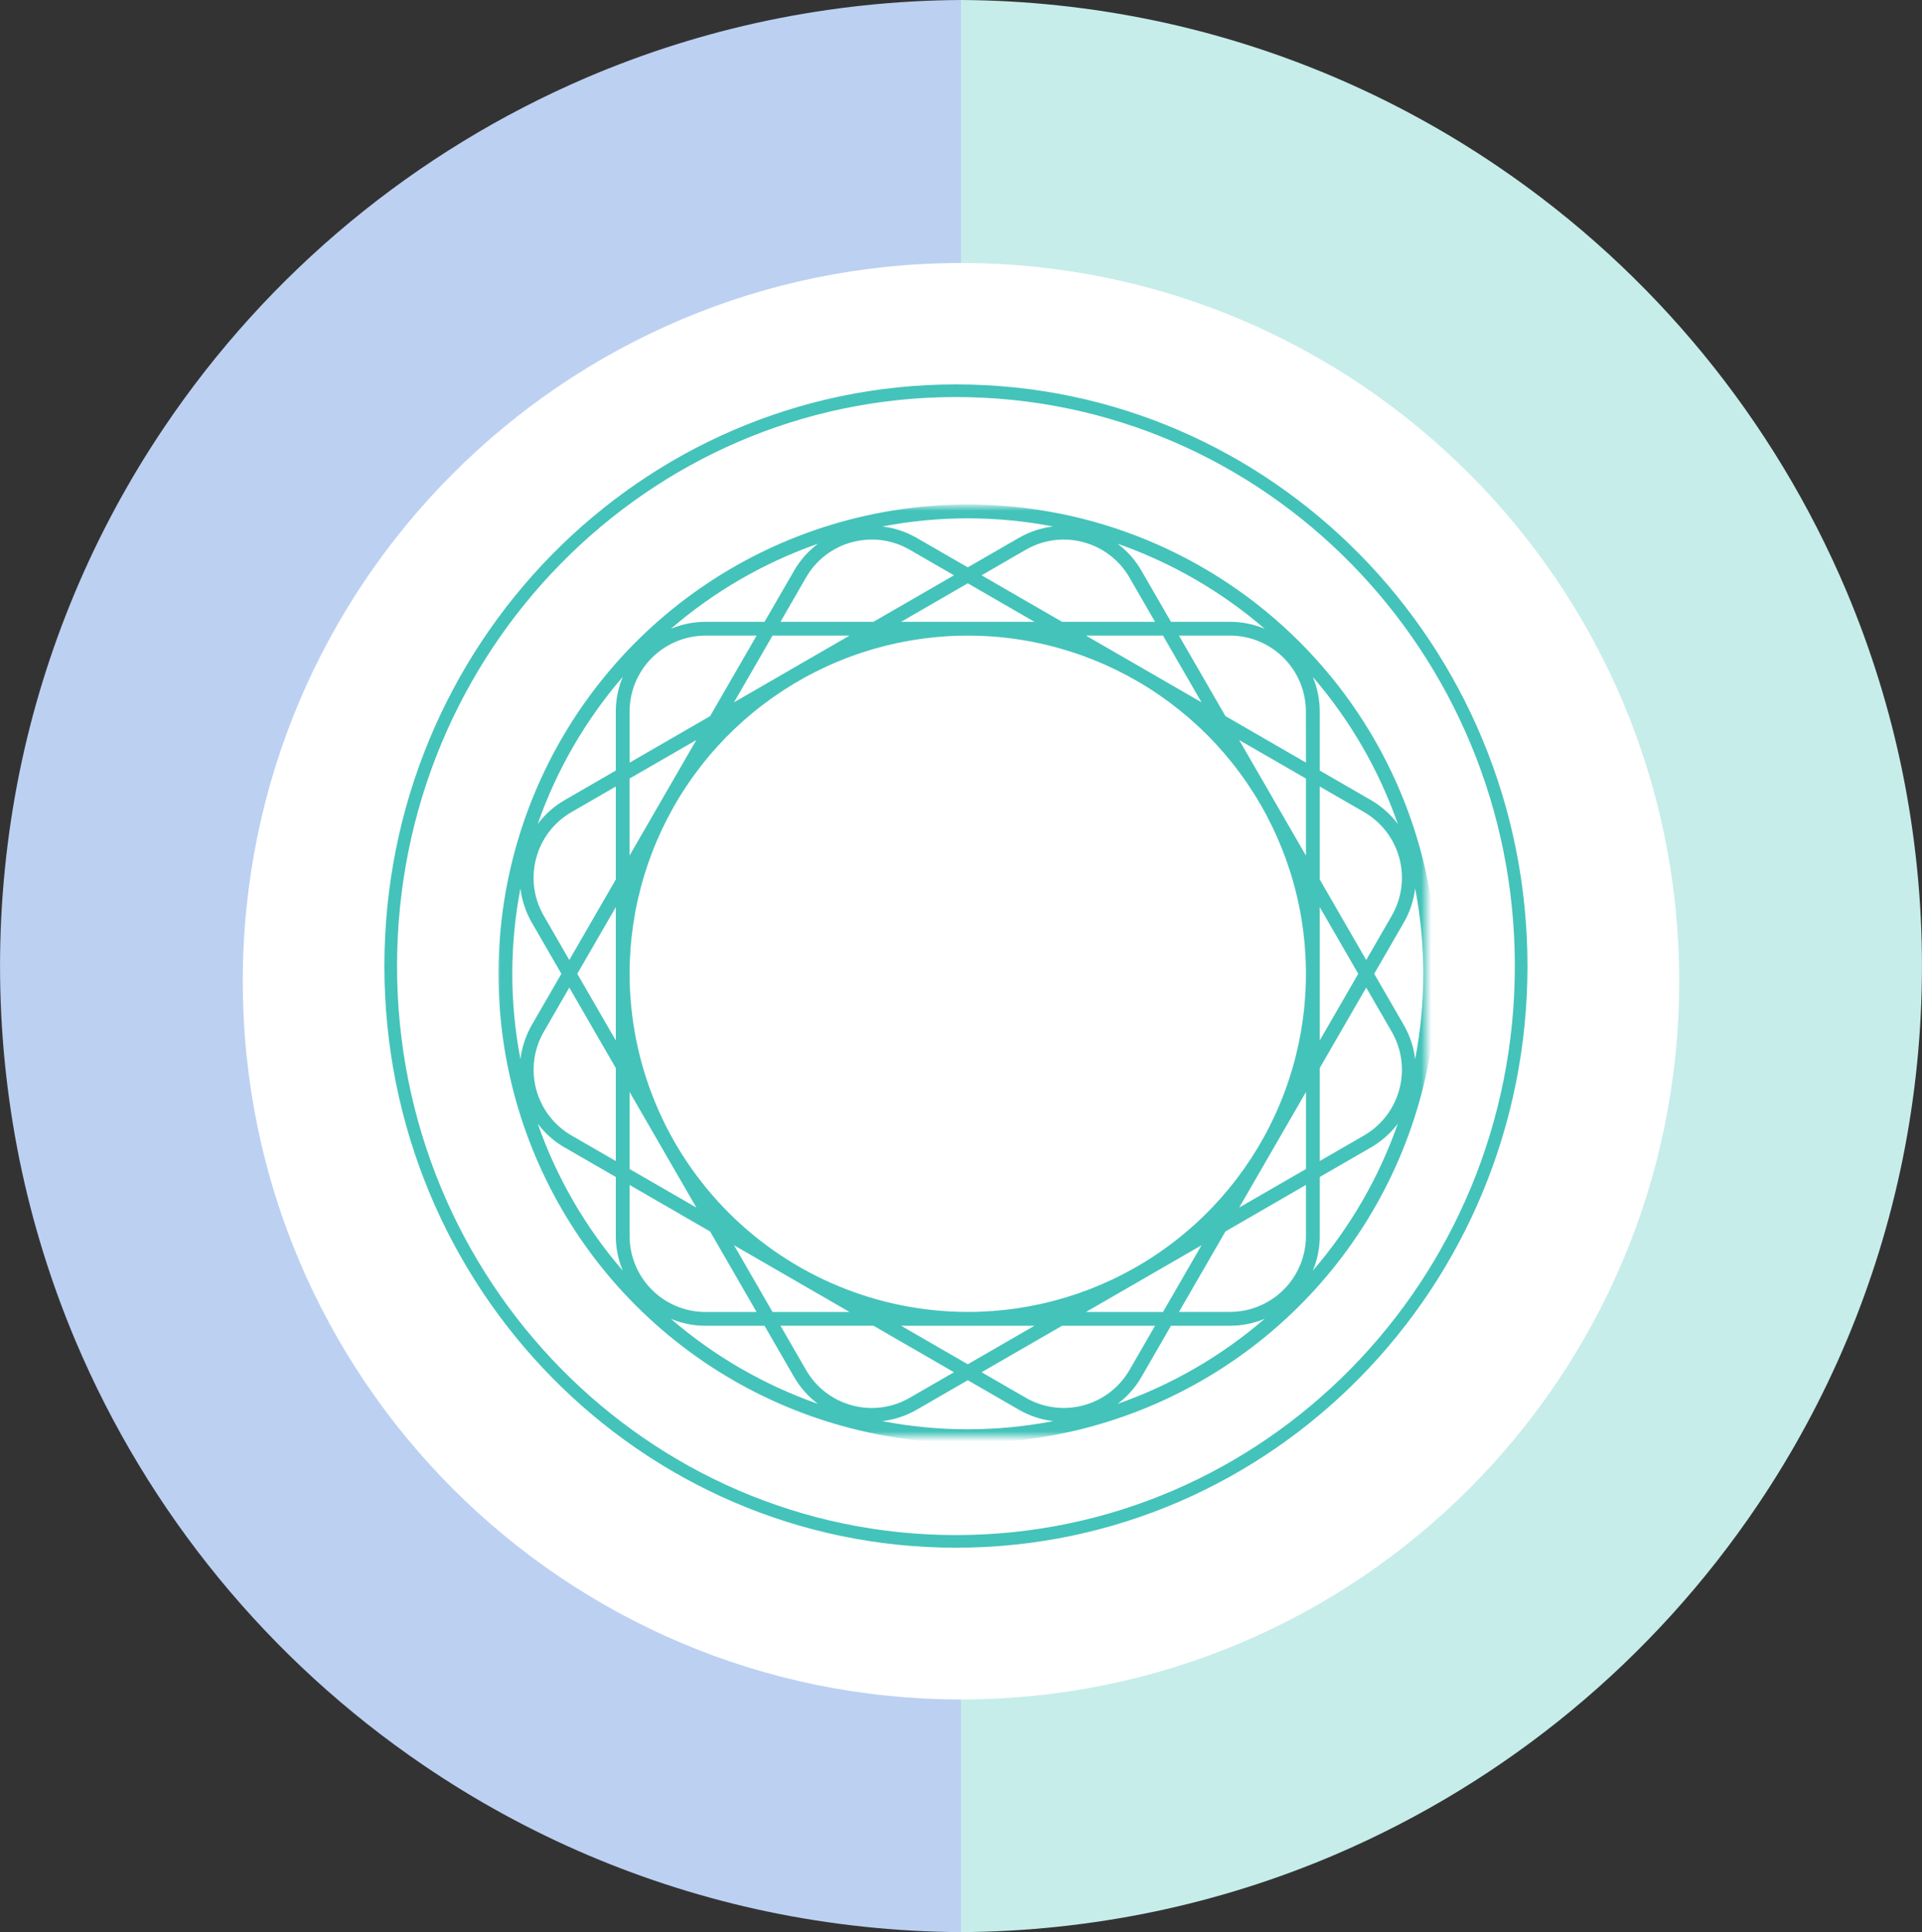
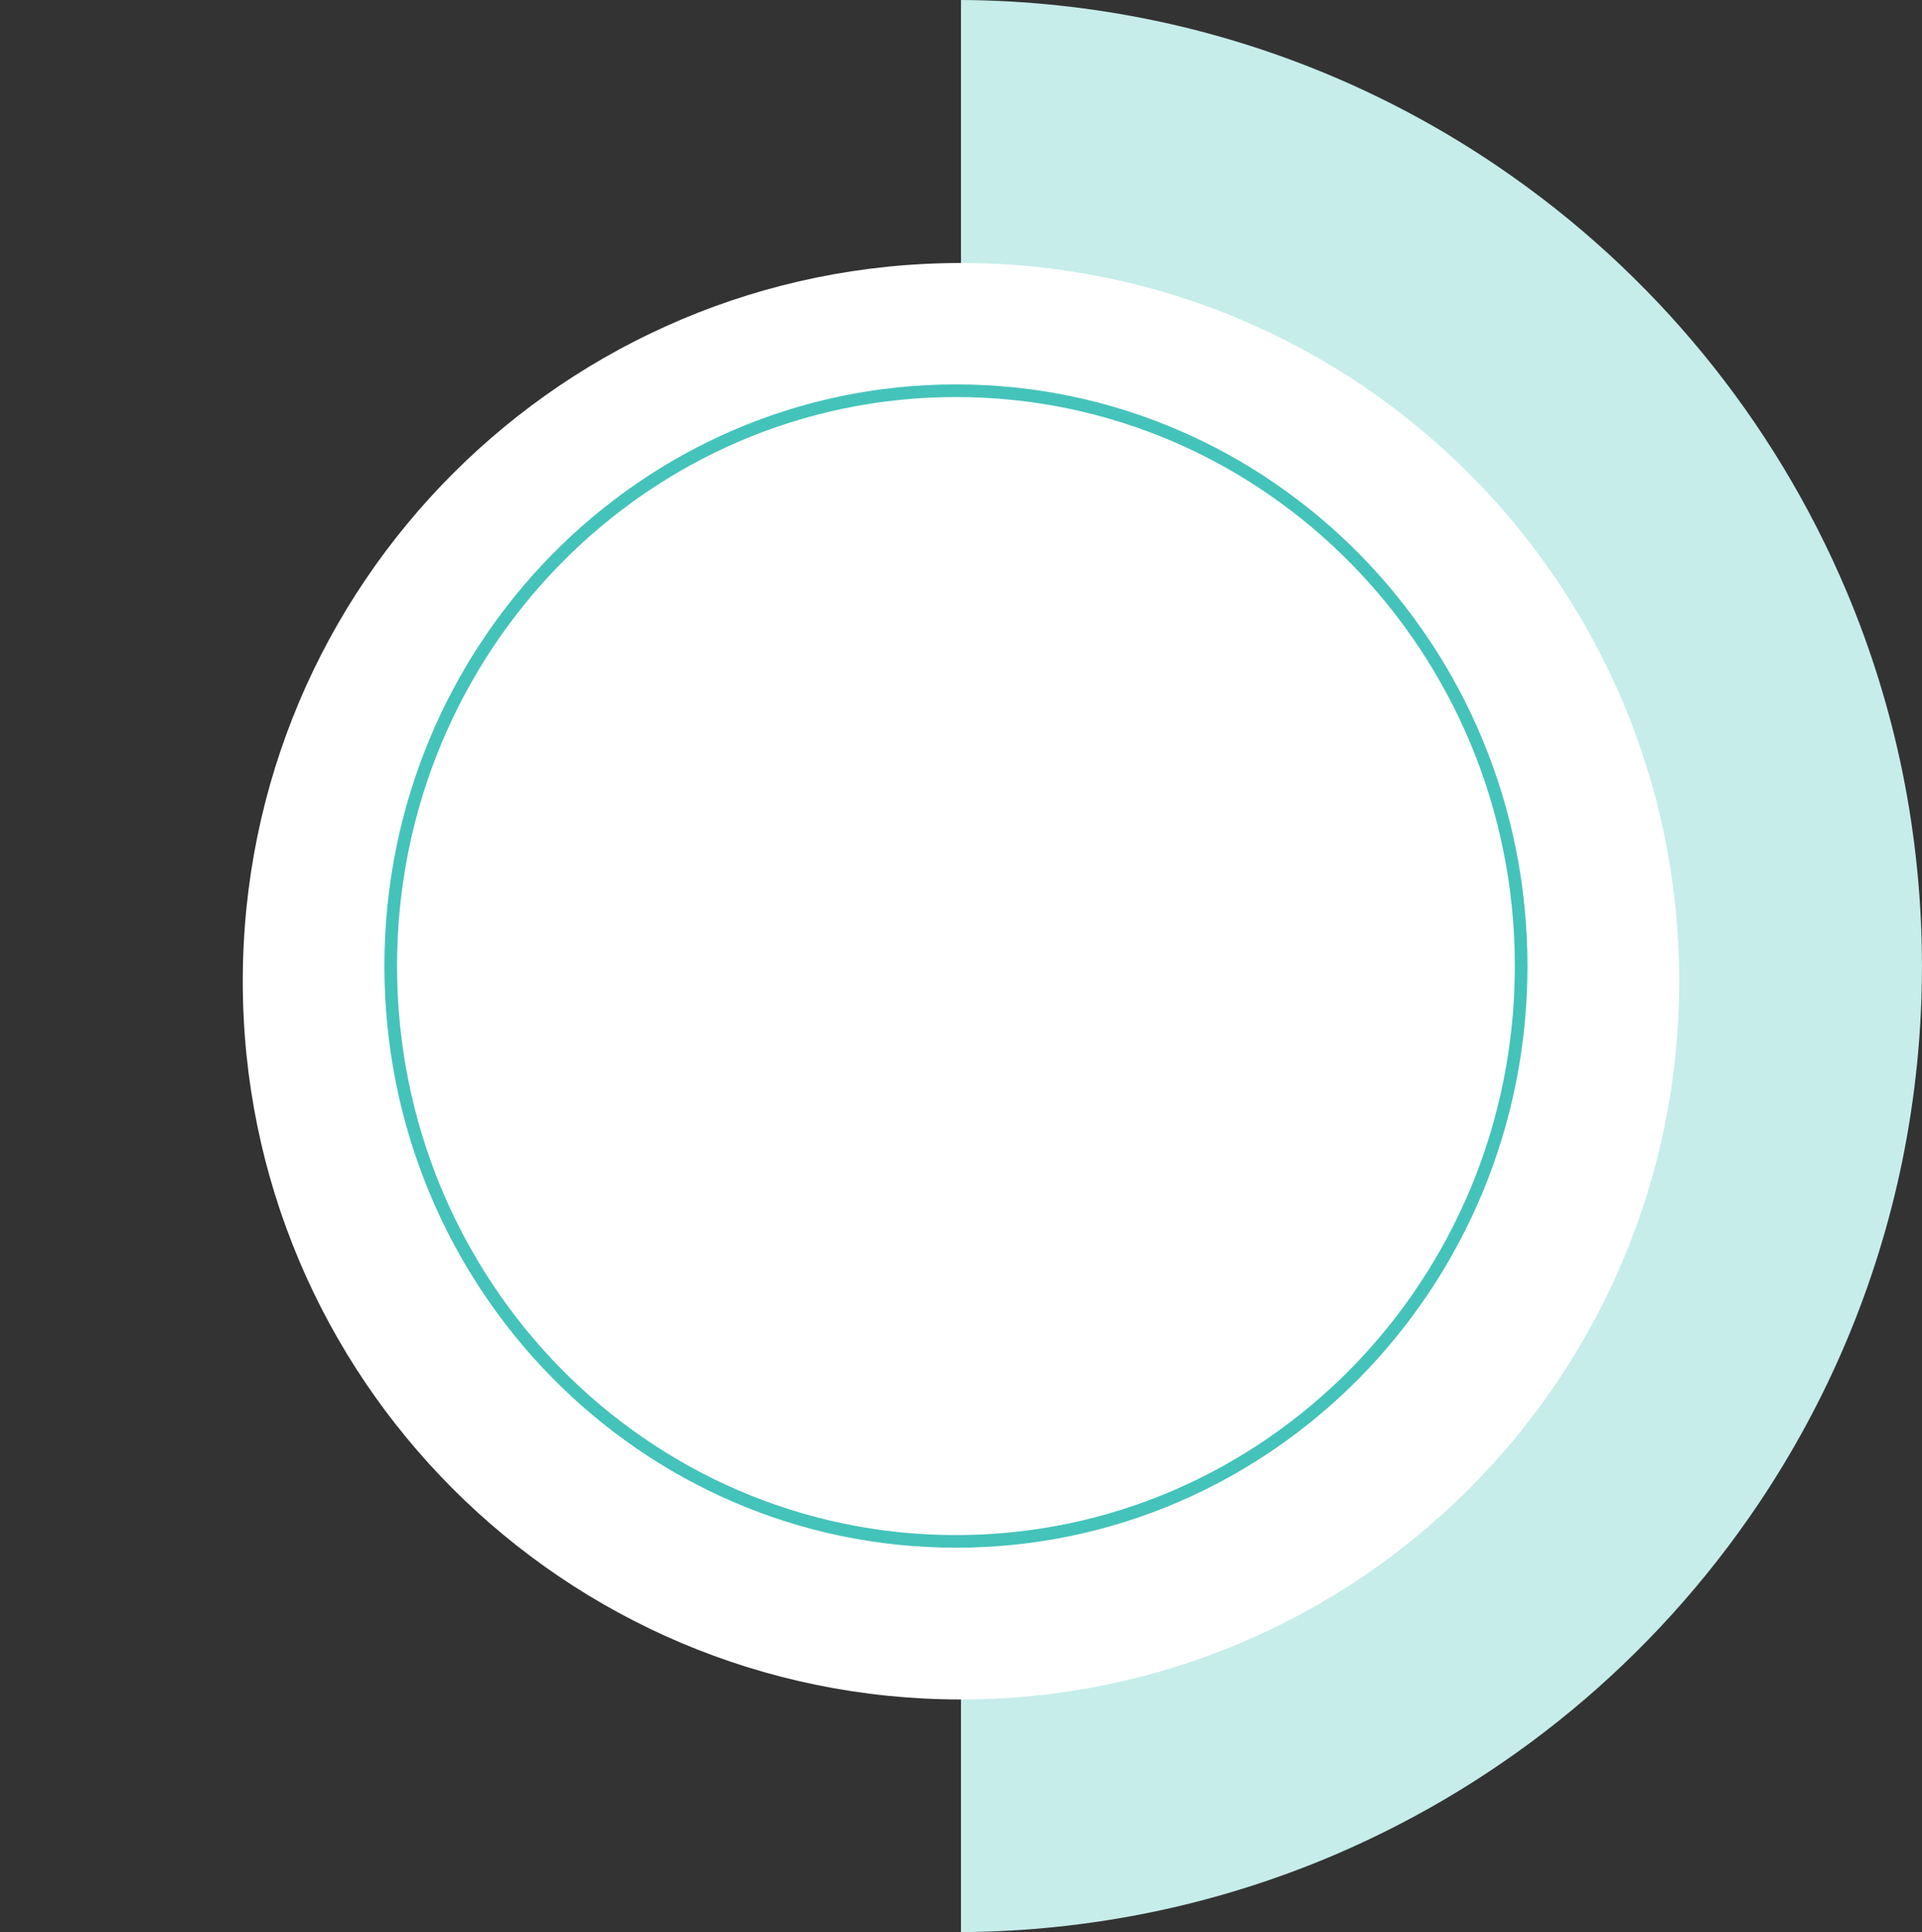
<svg xmlns="http://www.w3.org/2000/svg" width="190" height="191" viewBox="0 0 190 191" fill="none">
  <rect x="0" y="0" width="190" height="191" fill="#333333" stroke="none" />
-   <path d="M95 191C88.562 190.964 82.143 190.282 75.841 188.964C63.678 186.409 52.134 181.495 41.861 174.5C26.591 164.123 14.645 149.553 7.461 132.545C5.034 126.785 3.182 120.8 1.931 114.676C-0.639 102.02 -0.639 88.975 1.931 76.319C4.417 64.145 9.268 52.577 16.21 42.271C26.516 26.951 41.028 14.933 58 7.663C63.748 5.206 69.723 3.322 75.84 2.037C82.142 0.719 88.561 0.037 95 0V191Z" fill="#BCD0F2" />
  <path d="M95 0C101.438 0.036 107.857 0.718 114.159 2.036C126.322 4.591 137.866 9.505 148.139 16.5C163.409 26.878 175.355 41.447 182.539 58.455C184.966 64.215 186.818 70.2 188.069 76.324C190.639 88.981 190.639 102.025 188.069 114.681C185.583 126.855 180.732 138.424 173.79 148.729C163.484 164.049 148.972 176.067 132 183.337C126.253 185.794 120.277 187.678 114.16 188.963C107.858 190.281 101.439 190.963 95 191L95 0Z" fill="#C6EDEA" />
  <path d="M95 168C134.212 168 166 136.212 166 97C166 57.788 134.212 26 95 26C55.788 26 24 57.788 24 97C24 136.212 55.788 168 95 168Z" fill="white" />
  <path d="M94.5 152.375C125.359 152.375 150.375 126.911 150.375 95.5C150.375 64.089 125.359 38.625 94.5 38.625C63.641 38.625 38.625 64.089 38.625 95.5C38.625 126.911 63.641 152.375 94.5 152.375Z" stroke="#44C3BA" stroke-width="1.25" />
  <mask id="mask0_1_24" style="mask-type:luminance" maskUnits="userSpaceOnUse" x="49" y="50" width="92" height="92">
-     <path d="M141 50H49V142H141V50Z" fill="white" />
-   </mask>
+     </mask>
  <g mask="url(#mask0_1_24)">
-     <path d="M95.669 49.871C86.494 49.871 77.524 52.592 69.895 57.69C62.266 62.788 56.32 70.033 52.809 78.51C49.298 86.987 48.379 96.315 50.169 105.314C51.96 114.313 56.378 122.58 62.866 129.067C69.354 135.555 77.621 139.974 86.62 141.764C95.619 143.554 104.947 142.635 113.424 139.124C121.901 135.612 129.146 129.666 134.244 122.037C139.341 114.408 142.062 105.438 142.062 96.263C142.062 90.171 140.862 84.138 138.531 78.509C136.199 72.881 132.782 67.766 128.474 63.459C124.166 59.151 119.051 55.733 113.423 53.402C107.794 51.071 101.761 49.871 95.669 49.871ZM62.239 117.14L70.2 121.74L74.793 129.699H69.744C67.754 129.697 65.847 128.905 64.44 127.498C63.033 126.091 62.241 124.184 62.239 122.194V117.14ZM68.839 119.373L62.239 115.565V107.948L68.839 119.373ZM72.565 123.101L83.977 129.694H76.368L72.565 123.101ZM62.239 96.263C62.239 89.651 64.2 83.188 67.873 77.69C71.546 72.193 76.767 67.908 82.876 65.378C88.984 62.847 95.706 62.185 102.191 63.475C108.676 64.765 114.632 67.949 119.308 72.624C123.983 77.3 127.167 83.256 128.457 89.741C129.747 96.226 129.085 102.948 126.554 109.056C124.024 115.165 119.739 120.386 114.242 124.059C108.744 127.732 102.281 129.693 95.669 129.693C86.806 129.683 78.308 126.158 72.041 119.891C65.774 113.624 62.249 105.126 62.239 96.263ZM72.561 69.428L76.367 62.834H83.977L72.561 69.428ZM70.2 70.792L62.239 75.392V70.339C62.241 68.349 63.033 66.442 64.44 65.035C65.847 63.628 67.754 62.836 69.744 62.834H74.793L70.2 70.792ZM68.835 73.156L62.235 84.58V76.963L68.835 73.156ZM129.099 75.387L121.139 70.787L116.545 62.83H121.595C123.584 62.834 125.49 63.626 126.896 65.033C128.302 66.439 129.093 68.346 129.095 70.335L129.099 75.387ZM122.499 73.156L129.099 76.964V84.58L122.499 73.156ZM118.777 69.428L107.357 62.834H114.97L118.777 69.428ZM118.777 123.1L114.971 129.694H107.357L118.777 123.1ZM121.14 121.735L129.1 117.135V122.184C129.098 124.173 128.307 126.08 126.901 127.486C125.495 128.893 123.589 129.685 121.6 129.689H116.55L121.14 121.735ZM122.503 119.371L129.103 107.947V115.563L122.503 119.371ZM130.464 105.584L135.058 97.625L137.583 101.999C138.076 102.853 138.396 103.795 138.524 104.772C138.653 105.749 138.588 106.742 138.332 107.694C138.077 108.646 137.637 109.539 137.037 110.32C136.437 111.102 135.689 111.758 134.835 112.251L130.464 114.775V105.584ZM130.464 102.856V89.671L134.27 96.265L130.464 102.856ZM130.464 86.94V77.75L134.835 80.271C135.689 80.764 136.437 81.42 137.037 82.202C137.637 82.984 138.077 83.876 138.332 84.828C138.588 85.78 138.653 86.773 138.524 87.75C138.396 88.727 138.076 89.669 137.583 90.523L135.058 94.901L130.464 86.94ZM135.517 79.092L130.464 76.171V70.339C130.465 69.163 130.23 67.998 129.774 66.914C133.467 71.192 136.32 76.127 138.186 81.461C137.466 80.499 136.558 79.692 135.517 79.092ZM121.595 61.471H115.757L112.838 56.415C112.24 55.375 111.437 54.467 110.477 53.747C115.81 55.614 120.745 58.467 125.023 62.159C123.939 61.703 122.775 61.468 121.599 61.469M107.1 53.6C108.053 53.853 108.947 54.293 109.729 54.894C110.511 55.495 111.166 56.244 111.657 57.1L114.182 61.471H104.993L97.033 56.871L101.405 54.347C102.541 53.687 103.831 53.338 105.145 53.338C105.805 53.339 106.462 53.426 107.099 53.597M102.264 61.471H89.077L95.669 57.661L102.264 61.471ZM86.344 61.471H77.155L79.677 57.095C80.168 56.239 80.823 55.489 81.605 54.889C82.387 54.288 83.281 53.848 84.234 53.595C84.872 53.424 85.529 53.337 86.189 53.336C87.503 53.337 88.793 53.685 89.929 54.345L94.304 56.871L86.344 61.471ZM78.5 56.415L75.577 61.471H69.744C68.568 61.47 67.403 61.705 66.319 62.161C70.597 58.468 75.533 55.614 80.867 53.747C79.905 54.466 79.099 55.374 78.5 56.415ZM60.877 70.339V76.171L55.821 79.094C54.78 79.694 53.872 80.5 53.152 81.462C55.018 76.127 57.872 71.192 61.564 66.913C61.108 67.998 60.874 69.162 60.875 70.339M53.006 84.832C53.259 83.879 53.699 82.985 54.299 82.203C54.9 81.421 55.65 80.765 56.506 80.275L60.877 77.75V86.941L56.277 94.901L53.755 90.527C53.26 89.674 52.938 88.732 52.81 87.755C52.681 86.777 52.748 85.784 53.006 84.832ZM60.877 89.671V102.858L57.067 96.263L60.877 89.671ZM60.877 105.587V114.777L56.503 112.252C54.779 111.257 53.522 109.618 53.006 107.696C52.491 105.773 52.76 103.725 53.755 102.001L56.277 97.627L60.877 105.587ZM55.821 113.434L60.877 116.352V122.188C60.876 123.365 61.11 124.529 61.566 125.614C57.874 121.337 55.02 116.403 53.152 111.071C53.872 112.033 54.78 112.839 55.821 113.439M69.744 131.058H75.577L78.495 136.114C79.094 137.154 79.9 138.062 80.862 138.78C75.529 136.914 70.595 134.062 66.318 130.371C67.403 130.827 68.567 131.061 69.744 131.06M84.237 138.927C83.284 138.674 82.39 138.235 81.608 137.634C80.825 137.033 80.17 136.283 79.68 135.427L77.155 131.053H86.344L94.304 135.653L89.933 138.177C89.08 138.673 88.137 138.995 87.158 139.123C86.18 139.252 85.185 139.185 84.233 138.926M89.077 131.058H102.264L95.669 134.866L89.077 131.058ZM104.995 131.058H114.184L111.657 135.431C110.661 137.154 109.022 138.412 107.1 138.927C105.177 139.442 103.129 139.172 101.405 138.177L97.033 135.653L104.995 131.058ZM112.84 136.114L115.759 131.058H121.596C122.772 131.059 123.936 130.825 125.02 130.369C120.743 134.061 115.81 136.914 110.477 138.78C111.439 138.061 112.244 137.154 112.843 136.114M130.464 122.189V116.352L135.517 113.434C136.558 112.835 137.466 112.031 138.186 111.071C136.321 116.403 133.468 121.336 129.777 125.613C130.233 124.529 130.468 123.364 130.467 122.188M138.767 101.318L135.849 96.262L138.767 91.208C139.37 90.167 139.753 89.013 139.894 87.818C140.969 93.397 140.969 99.129 139.894 104.708C139.753 103.513 139.37 102.359 138.767 101.318ZM104.114 52.042C102.919 52.184 101.765 52.569 100.723 53.171L95.669 56.086L90.615 53.171C89.573 52.569 88.419 52.186 87.224 52.046C92.803 50.971 98.535 50.971 104.114 52.046M51.447 87.819C51.589 89.014 51.974 90.168 52.577 91.209L55.495 96.263L52.577 101.319C51.975 102.361 51.591 103.514 51.45 104.709C50.375 99.13 50.375 93.398 51.45 87.819M87.216 140.485C88.414 140.346 89.571 139.963 90.616 139.36L95.67 136.441L100.723 139.36C101.768 139.963 102.925 140.345 104.123 140.485C98.539 141.561 92.8 141.561 87.216 140.485Z" fill="#44C3BA" />
-   </g>
+     </g>
</svg>